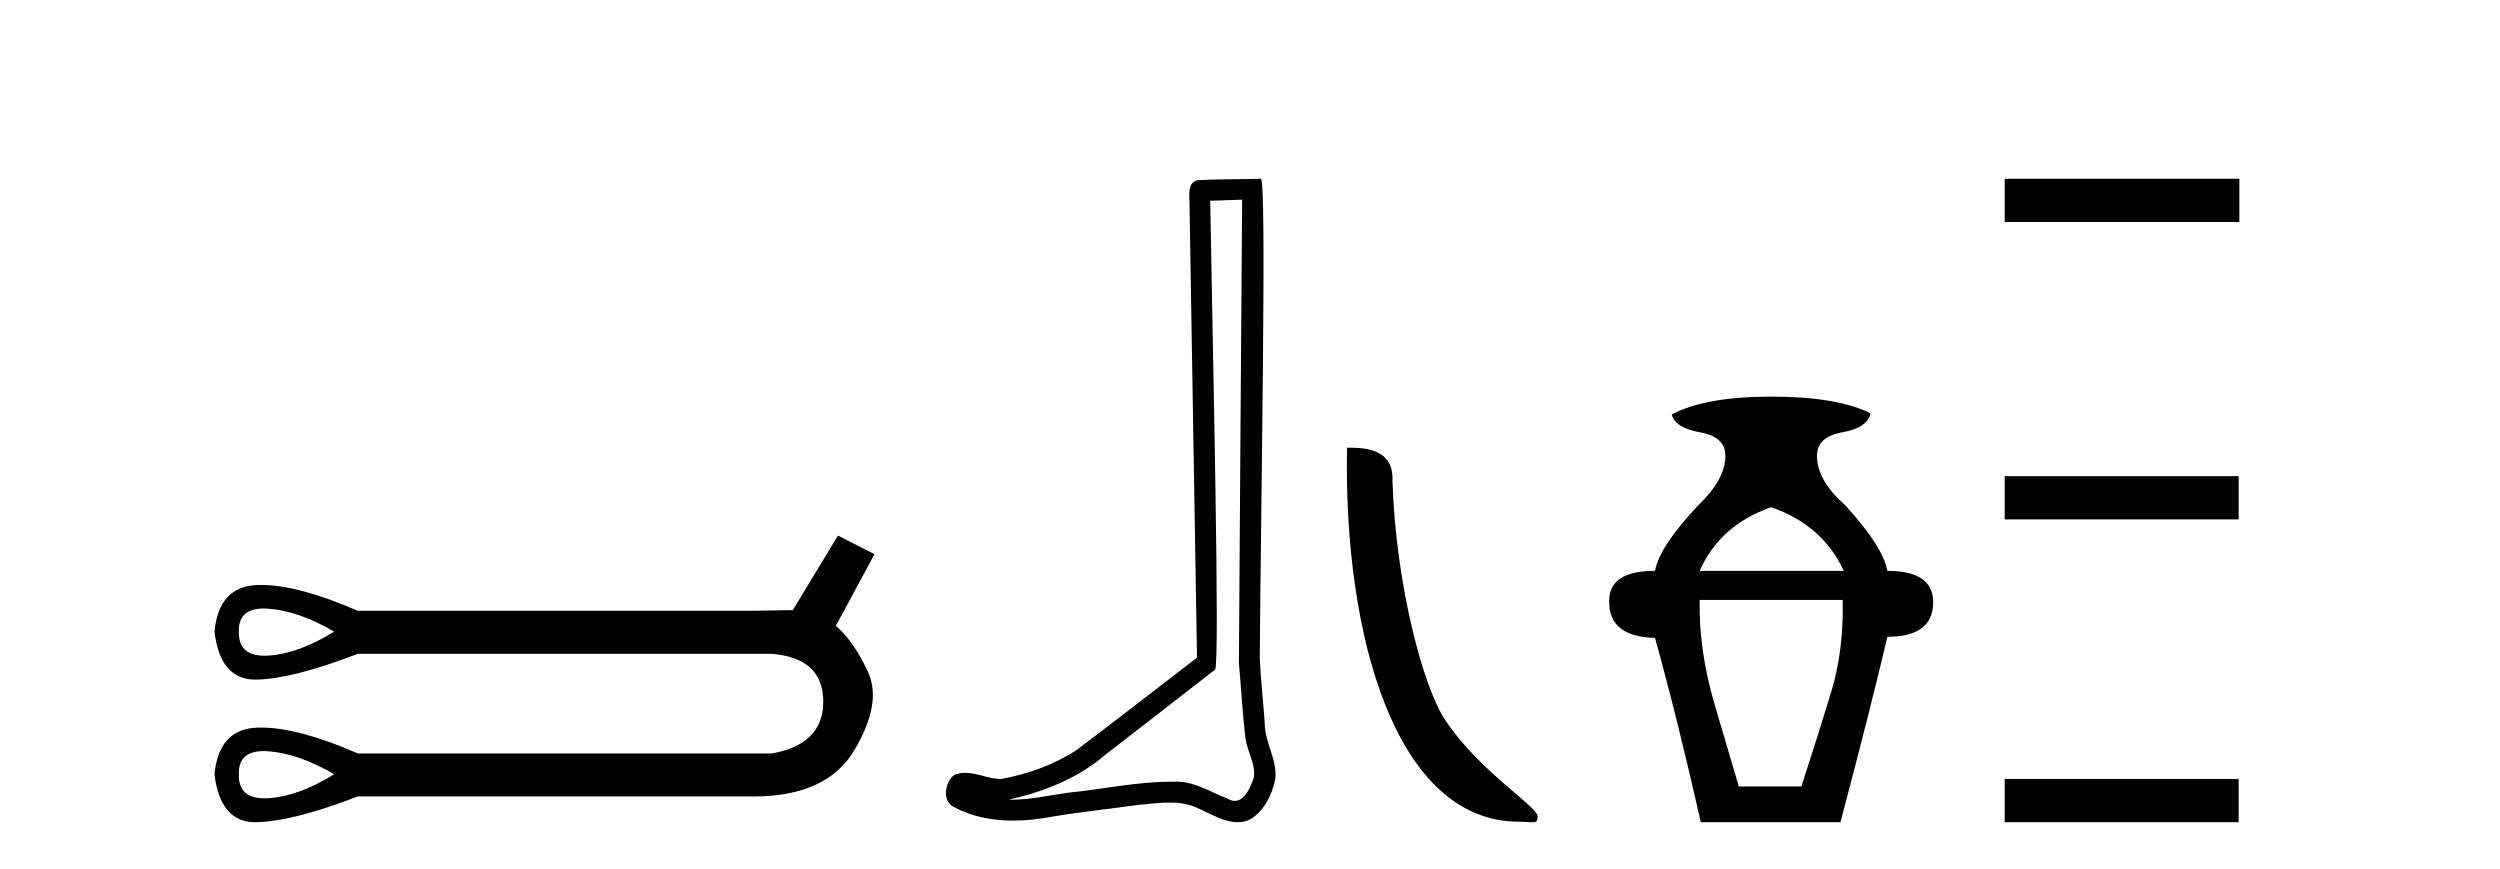
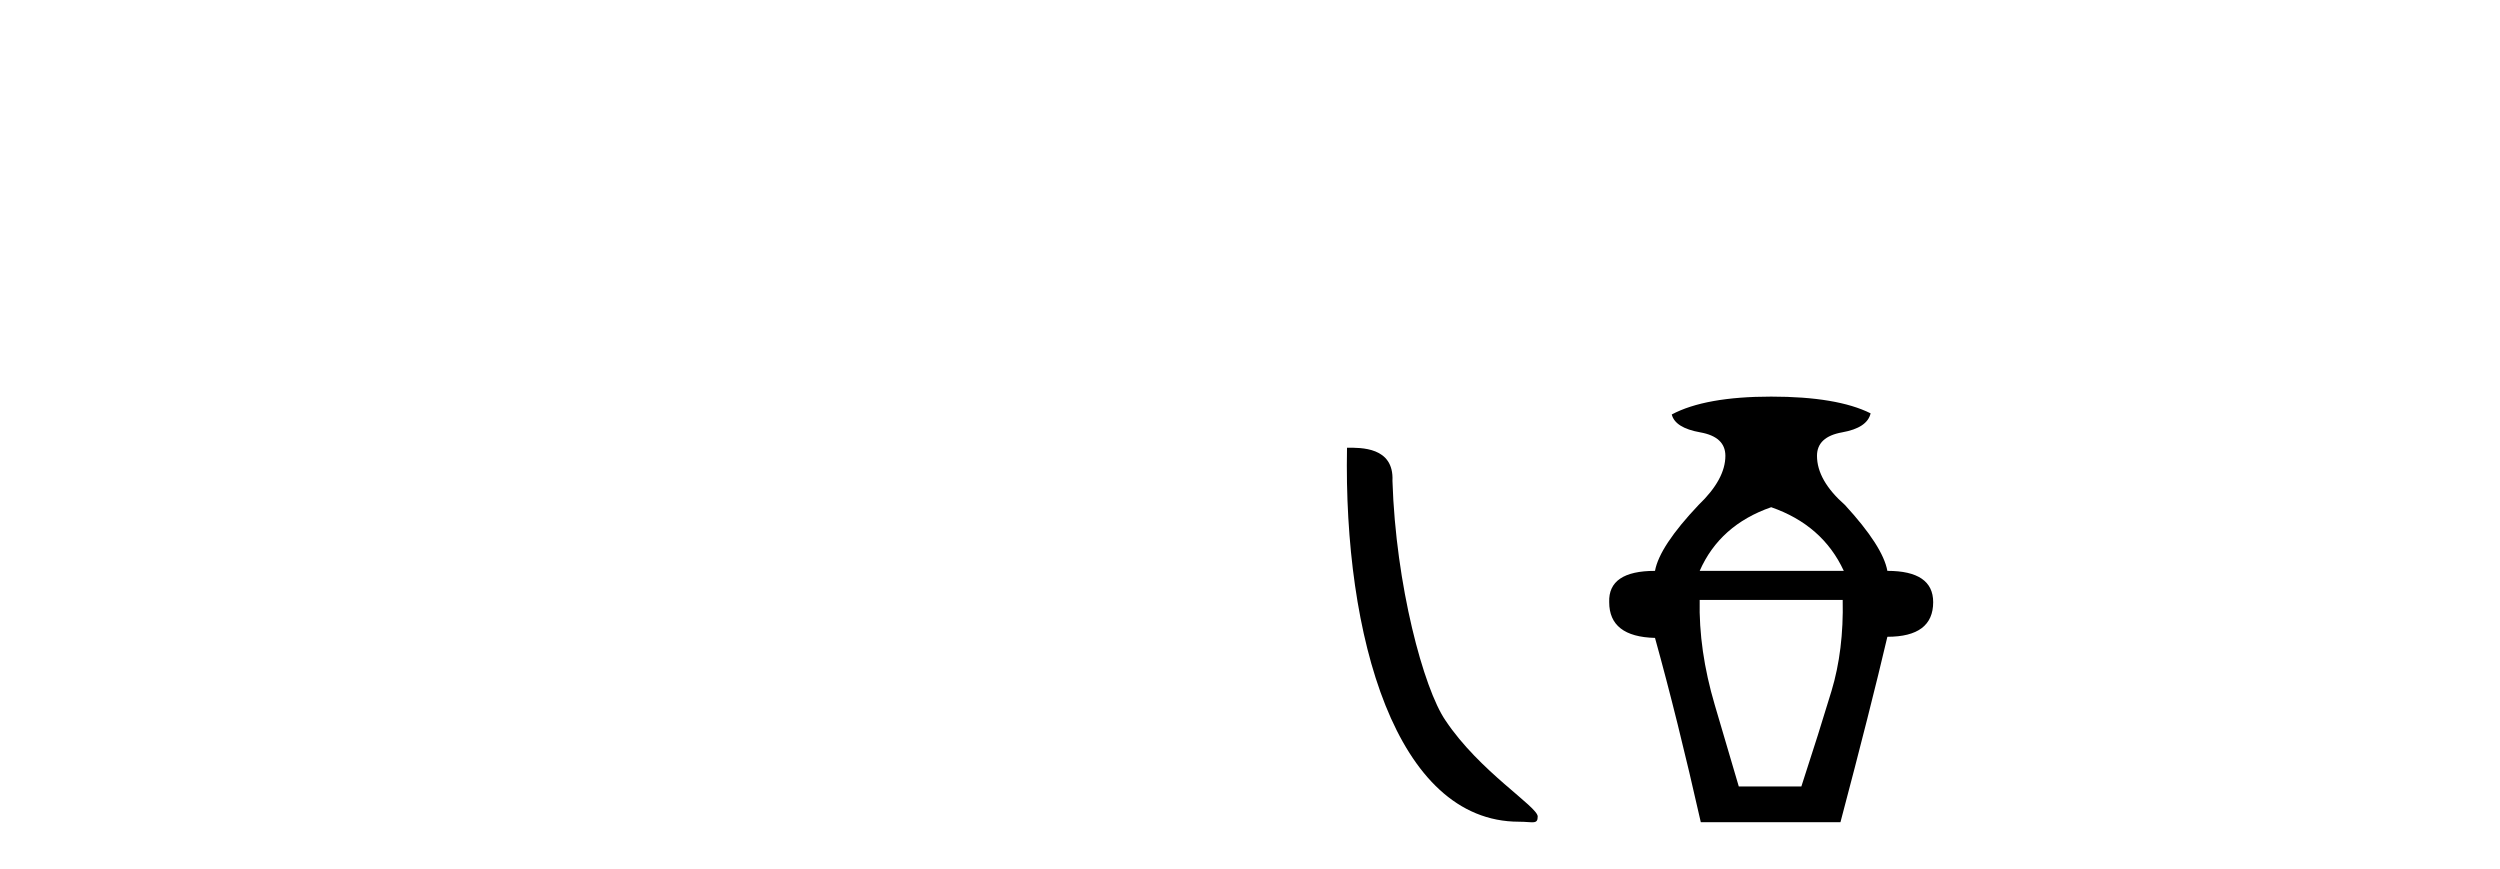
<svg xmlns="http://www.w3.org/2000/svg" width="118.0" height="41.0">
-   <path d="M 12.446 28.721 Q 12.549 28.721 12.661 28.729 Q 14.082 28.831 15.773 29.811 Q 14.082 30.86 12.661 30.945 Q 12.569 30.95 12.483 30.95 Q 11.243 30.95 11.274 29.811 Q 11.243 28.721 12.446 28.721 ZM 12.446 35.452 Q 12.549 35.452 12.661 35.46 Q 14.082 35.562 15.773 36.543 Q 14.082 37.591 12.661 37.676 Q 12.569 37.681 12.483 37.681 Q 11.243 37.681 11.274 36.543 Q 11.243 35.452 12.446 35.452 ZM 39.552 25.279 L 37.421 28.797 Q 37.184 28.797 35.357 28.831 L 16.889 28.831 Q 14.093 27.61 12.321 27.61 Q 12.227 27.61 12.137 27.613 Q 10.327 27.681 10.124 29.811 Q 10.391 32.078 12.054 32.078 Q 12.078 32.078 12.103 32.078 Q 13.811 32.044 16.889 30.86 L 36.44 30.86 Q 38.841 31.063 38.858 33.092 Q 38.875 35.122 36.44 35.562 L 16.889 35.562 Q 14.093 34.341 12.321 34.341 Q 12.227 34.341 12.137 34.344 Q 10.327 34.412 10.124 36.543 Q 10.391 38.809 12.054 38.809 Q 12.078 38.809 12.103 38.809 Q 13.811 38.775 16.889 37.591 L 35.357 37.591 Q 35.464 37.593 35.568 37.593 Q 39.016 37.593 40.313 35.426 Q 41.649 33.194 40.972 31.723 Q 40.296 30.251 39.45 29.541 L 41.277 26.158 L 39.552 25.279 Z" style="fill:#000000;stroke:none" />
-   <path d="M 58.629 9.424 C 58.579 16.711 58.521 23.997 58.476 31.284 C 58.582 32.464 58.644 33.649 58.781 34.826 C 58.861 35.455 59.271 36.041 59.182 36.685 C 59.048 37.12 58.762 37.802 58.28 37.802 C 58.173 37.802 58.056 37.769 57.929 37.691 C 57.148 37.391 56.403 36.894 55.542 36.894 C 55.494 36.894 55.446 36.895 55.397 36.898 C 55.355 36.898 55.312 36.897 55.27 36.897 C 53.632 36.897 52.023 37.259 50.399 37.418 C 49.511 37.544 48.627 37.747 47.726 37.747 C 47.688 37.747 47.65 37.746 47.612 37.745 C 49.237 37.378 50.842 36.757 52.122 35.665 C 53.865 34.31 55.613 32.963 57.352 31.604 C 57.588 31.314 57.239 16.507 57.122 9.476 C 57.624 9.459 58.127 9.441 58.629 9.424 ZM 59.514 8.437 C 59.514 8.437 59.514 8.437 59.514 8.437 C 58.653 8.465 57.372 8.452 56.515 8.506 C 56.056 8.639 56.136 9.152 56.143 9.52 C 56.261 16.694 56.38 23.868 56.498 31.042 C 54.597 32.496 52.711 33.973 50.799 35.412 C 49.728 36.109 48.49 36.543 47.241 36.772 C 46.682 36.766 46.118 36.477 45.561 36.477 C 45.383 36.477 45.205 36.507 45.029 36.586 C 44.6 36.915 44.452 37.817 45.026 38.093 C 45.89 38.557 46.853 38.733 47.822 38.733 C 48.433 38.733 49.048 38.663 49.642 38.55 C 51.022 38.315 52.416 38.178 53.802 37.982 C 54.258 37.942 54.732 37.881 55.198 37.881 C 55.702 37.881 56.197 37.953 56.652 38.201 C 57.2 38.444 57.804 38.809 58.414 38.809 C 58.617 38.809 58.822 38.768 59.025 38.668 C 59.663 38.27 60.032 37.528 60.188 36.81 C 60.317 35.873 59.684 35.044 59.695 34.114 C 59.623 33.096 59.507 32.08 59.461 31.061 C 59.513 23.698 59.797 8.437 59.514 8.437 Z" style="fill:#000000;stroke:none" />
  <path d="M 71.695 38.785 C 72.349 38.785 72.58 38.932 72.58 38.539 C 72.58 38.071 69.834 36.418 68.226 34.004 C 67.195 32.504 65.878 27.607 65.724 22.695 C 65.801 21.083 64.219 21.132 63.579 21.132 C 63.408 30.016 65.882 38.785 71.695 38.785 Z" style="fill:#000000;stroke:none" />
  <path d="M 83.6 23.94 Q 86.026 24.783 87.027 26.945 L 80.225 26.945 Q 81.175 24.783 83.6 23.94 ZM 86.975 28.316 Q 87.027 30.689 86.447 32.614 Q 85.867 34.538 85.024 37.122 L 82.071 37.122 Q 81.702 35.856 80.937 33.273 Q 80.173 30.689 80.225 28.316 ZM 83.6 18.72 Q 80.489 18.72 78.907 19.563 Q 79.065 20.196 80.252 20.407 Q 81.438 20.618 81.438 21.514 Q 81.438 22.622 80.173 23.834 Q 78.327 25.785 78.116 26.945 Q 75.902 26.945 75.954 28.422 Q 75.954 30.056 78.116 30.109 Q 79.171 33.906 80.278 38.809 L 86.869 38.809 Q 88.293 33.431 89.084 30.056 Q 91.246 30.056 91.246 28.422 Q 91.246 26.945 89.084 26.945 Q 88.873 25.785 87.08 23.834 Q 85.762 22.674 85.762 21.514 Q 85.762 20.618 86.948 20.407 Q 88.135 20.196 88.293 19.51 Q 86.711 18.72 83.6 18.72 Z" style="fill:#000000;stroke:none" />
-   <path d="M 94.621 8.437 L 94.621 10.479 L 105.698 10.479 L 105.698 8.437 ZM 94.621 22.475 L 94.621 24.516 L 105.664 24.516 L 105.664 22.475 ZM 94.621 36.767 L 94.621 38.809 L 105.664 38.809 L 105.664 36.767 Z" style="fill:#000000;stroke:none" />
</svg>